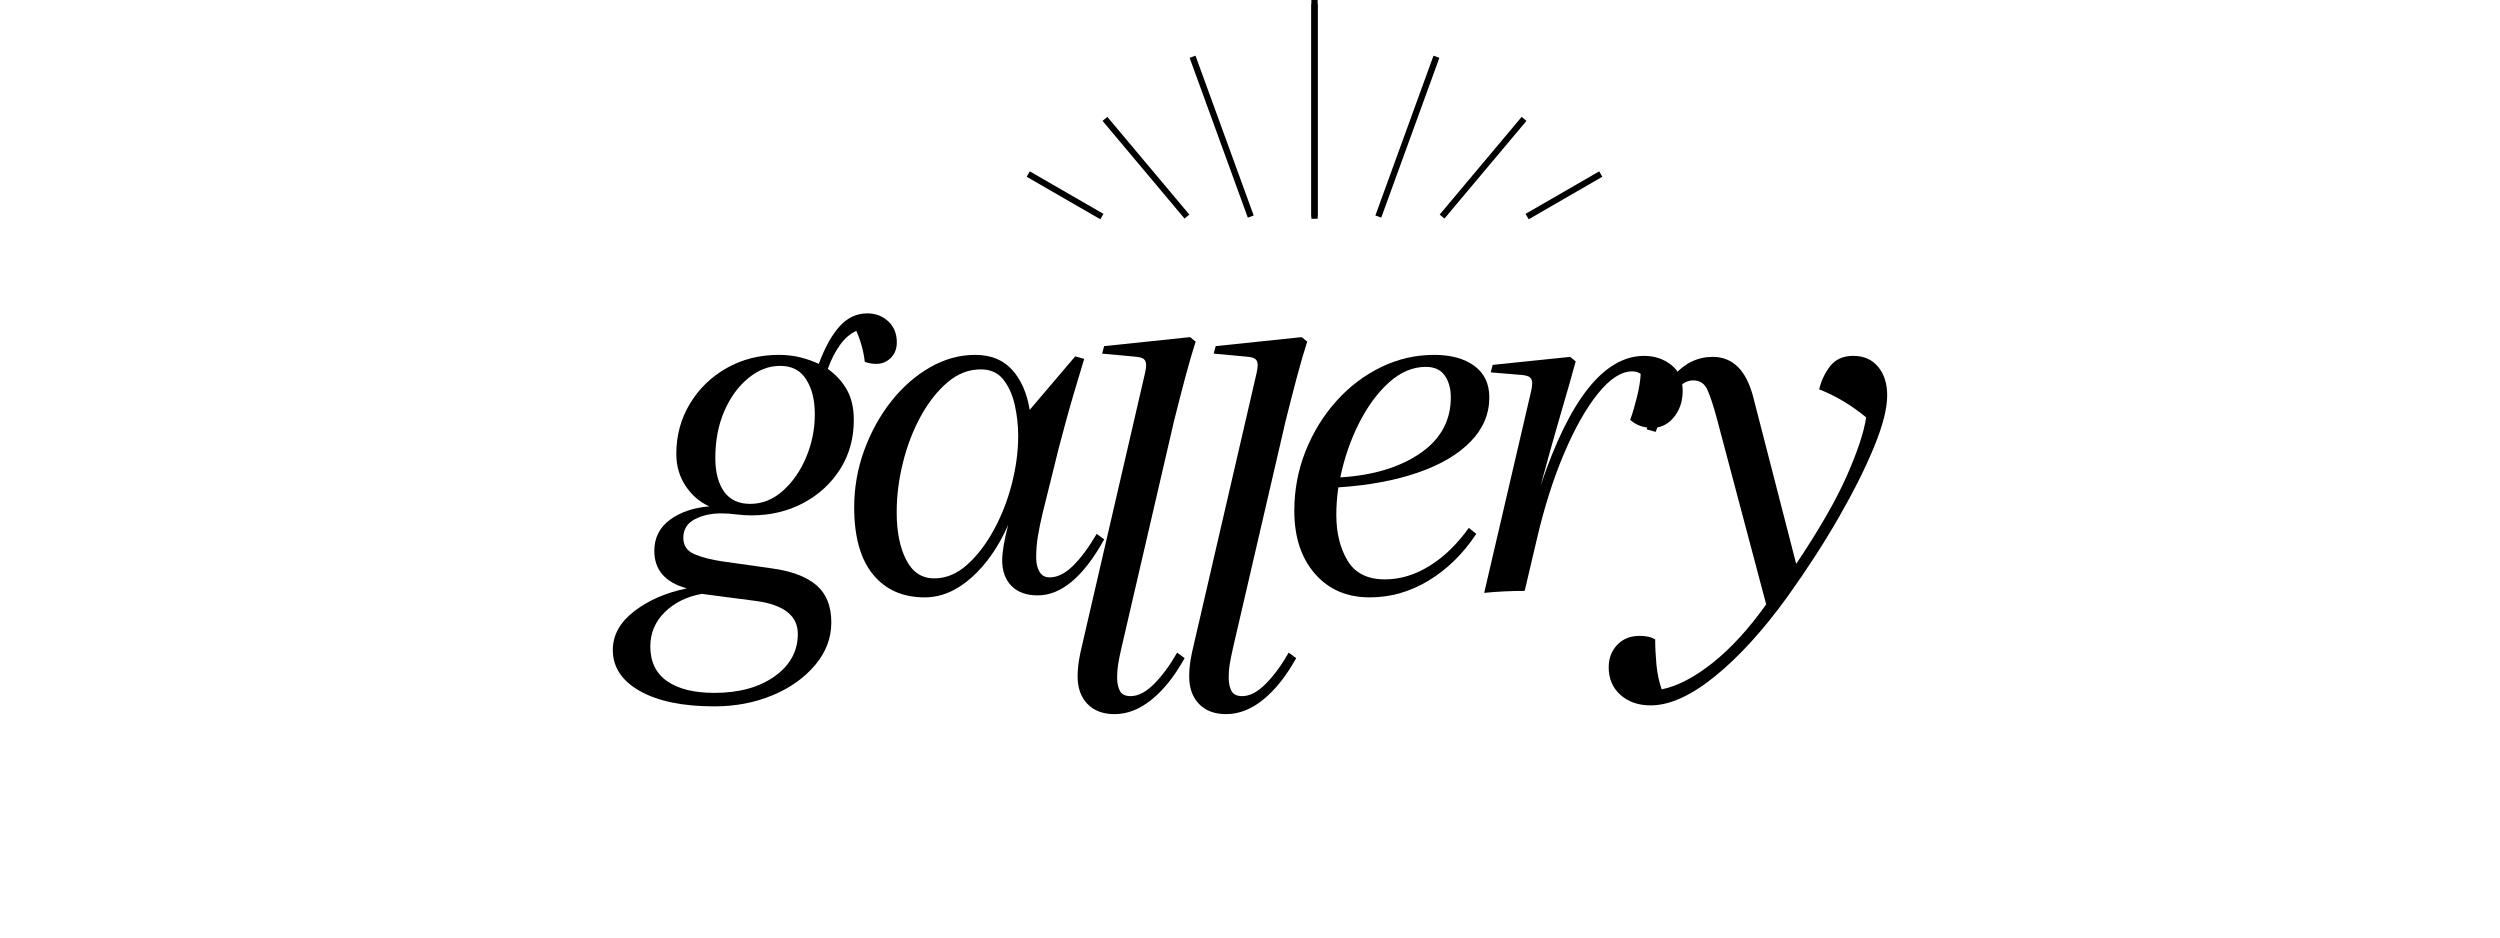
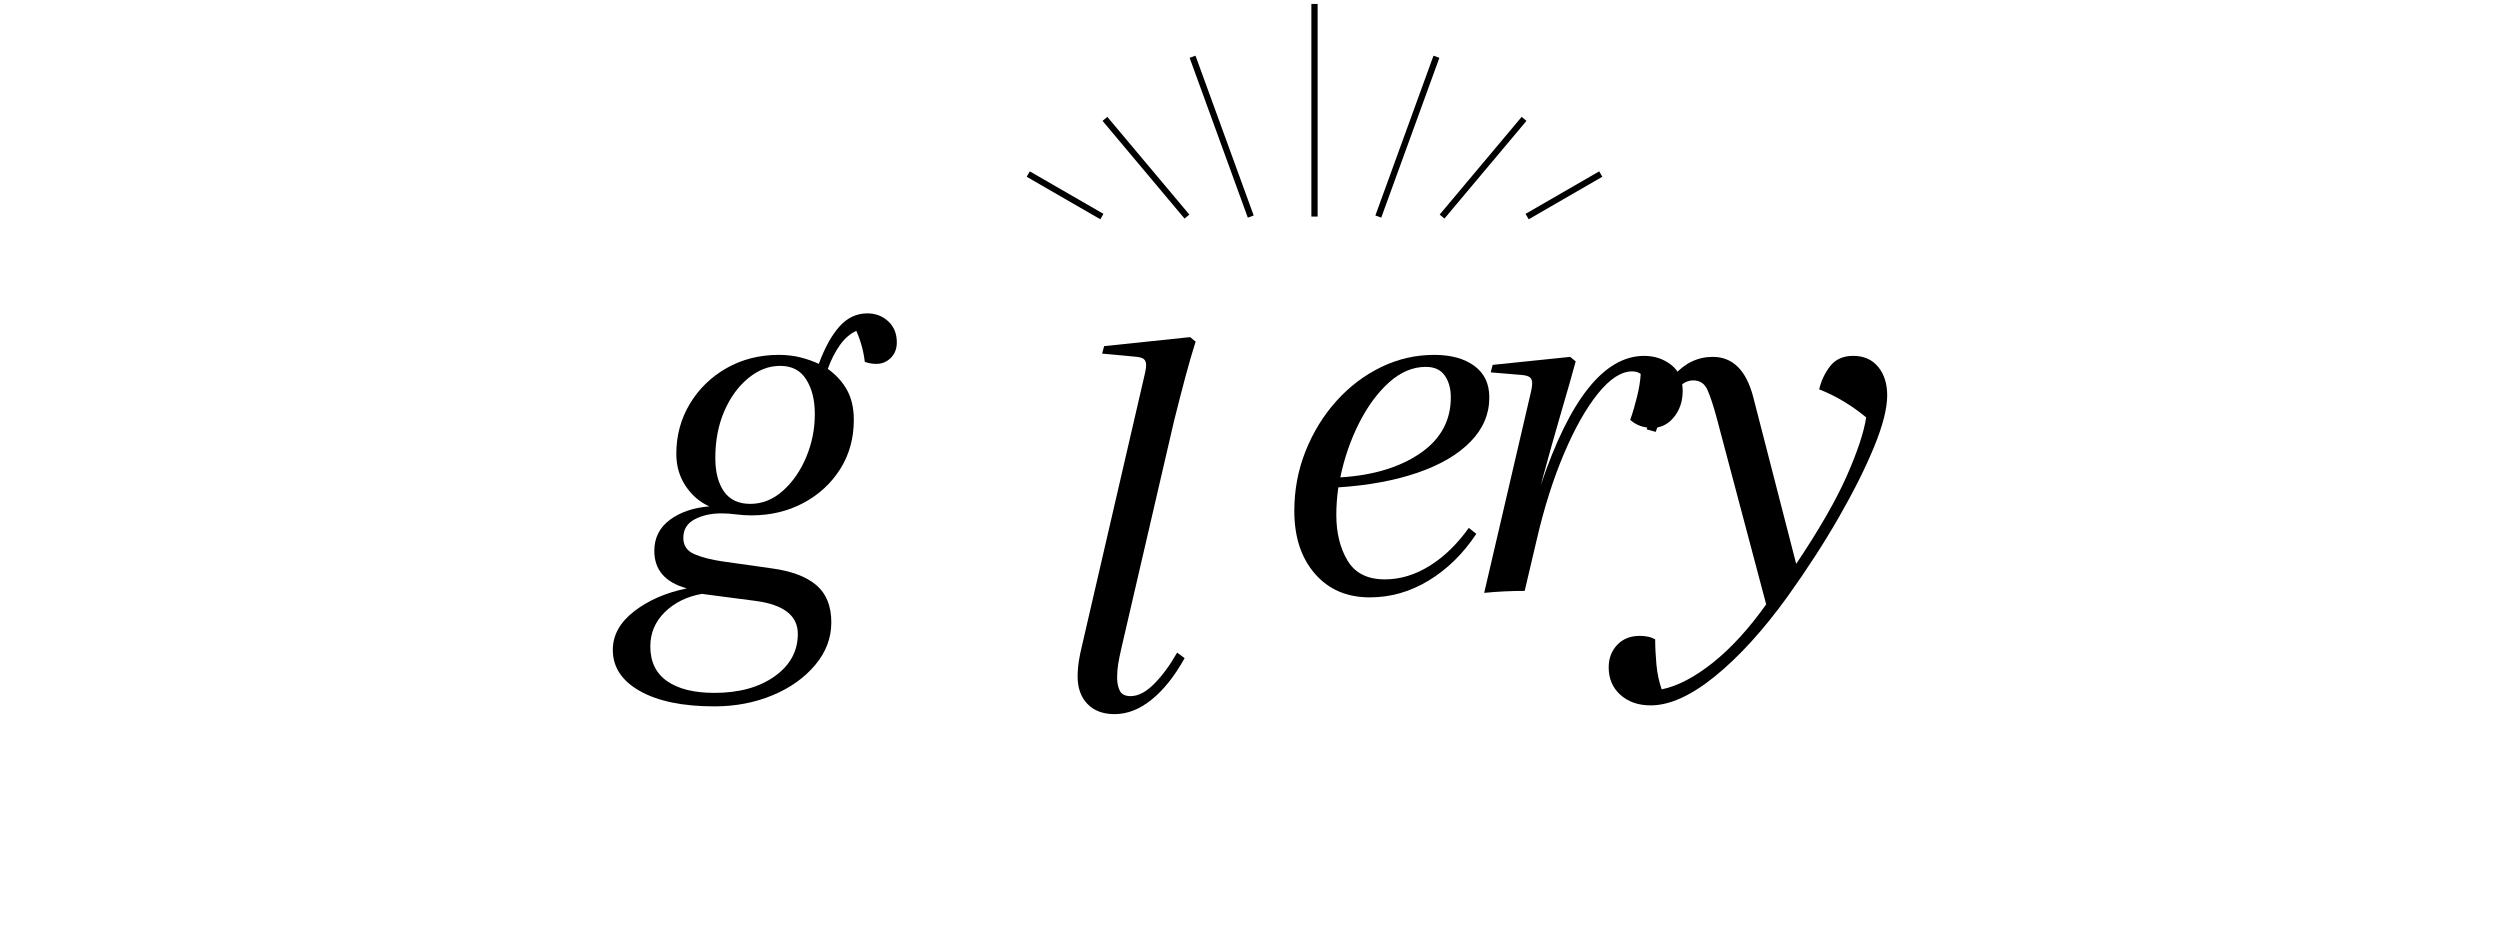
<svg xmlns="http://www.w3.org/2000/svg" viewBox="0 0 400 150">
  <defs>
    <style>.d,.e{fill:none;}.e{stroke:#000;stroke-miterlimit:10;}</style>
  </defs>
  <g id="a" />
  <g id="b">
    <g id="c">
      <g>
        <g>
          <path d="M133.01,99.58c0,2.51-.87,4.79-2.6,6.84-1.73,2.05-4.01,3.67-6.84,4.84-2.83,1.17-5.92,1.76-9.28,1.76-5.01,0-8.97-.81-11.88-2.44-2.91-1.63-4.36-3.83-4.36-6.6,0-2.35,1.13-4.4,3.4-6.16,2.27-1.76,5.08-2.99,8.44-3.68-3.47-.96-5.2-2.96-5.2-6,0-2.08,.83-3.73,2.48-4.96,1.65-1.23,3.76-1.95,6.32-2.16-1.55-.69-2.81-1.79-3.8-3.28-.99-1.49-1.48-3.2-1.48-5.12,0-2.93,.72-5.6,2.16-8s3.4-4.31,5.88-5.72c2.48-1.41,5.27-2.12,8.36-2.12,1.23,0,2.37,.13,3.44,.4,1.07,.27,2.05,.61,2.96,1.04,.96-2.61,2.07-4.61,3.32-6,1.25-1.39,2.73-2.08,4.44-2.08,1.33,0,2.45,.43,3.36,1.28,.91,.85,1.36,1.97,1.36,3.36,0,1.01-.32,1.84-.96,2.48-.64,.64-1.41,.96-2.32,.96-.64,0-1.25-.11-1.84-.32-.21-1.76-.67-3.41-1.36-4.96-.96,.43-1.83,1.17-2.6,2.24-.77,1.07-1.43,2.35-1.96,3.84,1.33,.96,2.36,2.09,3.08,3.4,.72,1.31,1.08,2.89,1.08,4.76,0,2.93-.72,5.55-2.16,7.84-1.44,2.29-3.4,4.11-5.88,5.44-2.48,1.33-5.27,2-8.36,2-.8,0-1.61-.05-2.44-.16-.83-.11-1.61-.16-2.36-.16-1.65,0-3.08,.32-4.28,.96-1.2,.64-1.8,1.63-1.8,2.96,0,1.23,.59,2.09,1.76,2.6,1.17,.51,2.67,.89,4.48,1.16l7.92,1.12c3.15,.43,5.52,1.32,7.12,2.68s2.4,3.35,2.4,5.96Zm-28.96,3.84c0,2.45,.89,4.31,2.68,5.56,1.79,1.25,4.31,1.88,7.56,1.88,3.95,0,7.16-.88,9.64-2.64,2.48-1.76,3.72-4.03,3.72-6.8,0-2.93-2.27-4.69-6.8-5.28l-8.56-1.12c-2.4,.43-4.37,1.4-5.92,2.92-1.55,1.52-2.32,3.35-2.32,5.48Zm16-22.8c1.92,0,3.67-.71,5.24-2.12,1.57-1.41,2.81-3.21,3.72-5.4,.91-2.19,1.36-4.45,1.36-6.8s-.45-4.09-1.36-5.56c-.91-1.47-2.29-2.2-4.16-2.2s-3.52,.65-5.12,1.96c-1.6,1.31-2.88,3.07-3.84,5.28-.96,2.21-1.44,4.71-1.44,7.48,0,2.29,.47,4.09,1.4,5.4,.93,1.31,2.33,1.96,4.2,1.96Z" />
-           <path d="M160.35,89.66c0-1.33,.32-3.23,.96-5.68-1.55,3.52-3.51,6.33-5.88,8.44-2.37,2.11-4.87,3.16-7.48,3.16-3.52,0-6.28-1.23-8.28-3.68-2-2.45-3-6.03-3-10.72,0-3.15,.53-6.19,1.6-9.12,1.07-2.93,2.51-5.55,4.32-7.84,1.81-2.29,3.88-4.11,6.2-5.44,2.32-1.33,4.73-2,7.24-2s4.48,.8,5.92,2.4,2.37,3.73,2.8,6.4l7.28-8.56,1.44,.4c-.69,2.29-1.28,4.25-1.76,5.88-.48,1.63-.89,3.09-1.24,4.4-.35,1.31-.71,2.65-1.08,4.04l-2.56,10.32c-.32,1.33-.57,2.56-.76,3.68-.19,1.12-.28,2.29-.28,3.52,0,.85,.17,1.59,.52,2.2,.35,.61,.89,.92,1.64,.92,1.23,0,2.47-.61,3.72-1.84,1.25-1.23,2.52-2.93,3.8-5.12l1.2,.88c-3.31,5.97-6.85,8.96-10.64,8.96-1.81,0-3.21-.51-4.2-1.52-.99-1.01-1.48-2.37-1.48-4.08Zm2.56-19.92c0-1.71-.19-3.37-.56-5-.37-1.63-.99-2.97-1.84-4.04-.85-1.07-2.05-1.6-3.6-1.6-1.92,0-3.69,.69-5.32,2.08-1.63,1.39-3.05,3.2-4.28,5.44-1.23,2.24-2.17,4.71-2.84,7.4-.67,2.69-1,5.35-1,7.96,0,3.09,.51,5.63,1.52,7.6,1.01,1.97,2.51,2.96,4.48,2.96,1.87,0,3.6-.71,5.2-2.12,1.6-1.41,3.03-3.25,4.28-5.52,1.25-2.27,2.23-4.73,2.92-7.4,.69-2.67,1.04-5.25,1.04-7.76Z" />
          <path d="M176.66,55.38l13.76-1.44,.88,.72c-.53,1.65-1.09,3.59-1.68,5.8-.59,2.21-1.17,4.49-1.76,6.84l-8.4,36.24c-.27,1.17-.46,2.09-.56,2.76-.11,.67-.16,1.37-.16,2.12,0,.85,.15,1.56,.44,2.12s.87,.84,1.72,.84c1.23,0,2.49-.67,3.8-2,1.31-1.33,2.52-2.99,3.64-4.96l1.2,.88c-1.6,2.88-3.36,5.09-5.28,6.64-1.92,1.55-3.89,2.32-5.92,2.32-1.87,0-3.32-.55-4.36-1.64-1.04-1.09-1.56-2.55-1.56-4.36,0-.85,.07-1.69,.2-2.52,.13-.83,.31-1.67,.52-2.52l10.08-43.6c.11-.53,.16-.93,.16-1.2,0-.43-.12-.75-.36-.96-.24-.21-.73-.35-1.48-.4l-5.2-.48,.32-1.2Z" />
-           <path d="M194.51,55.38l13.76-1.44,.88,.72c-.53,1.65-1.09,3.59-1.68,5.8-.59,2.21-1.17,4.49-1.76,6.84l-8.4,36.24c-.27,1.17-.45,2.09-.56,2.76-.11,.67-.16,1.37-.16,2.12,0,.85,.15,1.56,.44,2.12s.87,.84,1.72,.84c1.23,0,2.49-.67,3.8-2,1.31-1.33,2.52-2.99,3.64-4.96l1.2,.88c-1.6,2.88-3.36,5.09-5.28,6.64-1.92,1.55-3.89,2.32-5.92,2.32-1.87,0-3.32-.55-4.36-1.64-1.04-1.09-1.56-2.55-1.56-4.36,0-.85,.07-1.69,.2-2.52,.13-.83,.31-1.67,.52-2.52l10.08-43.6c.11-.53,.16-.93,.16-1.2,0-.43-.12-.75-.36-.96-.24-.21-.73-.35-1.48-.4l-5.2-.48,.32-1.2Z" />
          <path d="M236.21,85.42c-2.13,3.2-4.68,5.69-7.64,7.48-2.96,1.79-6.09,2.68-9.4,2.68-3.68,0-6.61-1.27-8.8-3.8-2.19-2.53-3.28-5.88-3.28-10.04,0-3.36,.6-6.55,1.8-9.56,1.2-3.01,2.84-5.68,4.92-8,2.08-2.32,4.47-4.13,7.16-5.44,2.69-1.31,5.53-1.96,8.52-1.96,2.67,0,4.8,.59,6.4,1.76,1.6,1.17,2.4,2.85,2.4,5.04,0,2.67-1,5.03-3,7.08-2,2.05-4.81,3.71-8.44,4.96-3.63,1.25-7.87,2.04-12.72,2.36-.21,1.49-.32,2.96-.32,4.4,0,2.88,.6,5.32,1.8,7.32,1.2,2,3.19,3,5.96,3,2.45,0,4.84-.72,7.16-2.16s4.41-3.47,6.28-6.08l1.2,.96Zm-8.08-26.72c-2.08,0-4.04,.83-5.88,2.48-1.84,1.65-3.44,3.83-4.8,6.52-1.36,2.69-2.36,5.59-3,8.68,5.23-.32,9.48-1.6,12.76-3.84,3.28-2.24,4.92-5.23,4.92-8.96,0-1.39-.32-2.55-.96-3.48-.64-.93-1.65-1.4-3.04-1.4Z" />
          <path d="M243.95,94.54c-1.07,0-2.15,.03-3.24,.08-1.09,.05-2.17,.13-3.24,.24l7.52-32.32c.11-.53,.16-.93,.16-1.2,0-.43-.12-.75-.36-.96-.24-.21-.73-.35-1.48-.4l-4.8-.4,.32-1.2,12.4-1.28,.88,.72c-.53,1.97-1.29,4.64-2.28,8-.99,3.36-2.09,7.31-3.32,11.84,4.64-13.81,10.16-20.72,16.56-20.72,1.65,0,3.09,.48,4.32,1.44,1.23,.96,1.84,2.35,1.84,4.16,0,1.65-.47,3.05-1.4,4.2-.93,1.15-2.09,1.72-3.48,1.72s-2.56-.43-3.52-1.28c.37-1.01,.73-2.23,1.08-3.64,.35-1.41,.55-2.65,.6-3.72-.37-.27-.83-.4-1.36-.4-1.76,0-3.6,1.2-5.52,3.6s-3.73,5.63-5.44,9.68c-1.71,4.05-3.15,8.61-4.32,13.68l-1.92,8.16Z" />
          <path d="M286.03,95.42c-3.89,5.39-7.76,9.64-11.6,12.76-3.84,3.12-7.28,4.68-10.32,4.68-1.97,0-3.59-.56-4.84-1.68-1.25-1.12-1.88-2.59-1.88-4.4,0-1.44,.45-2.64,1.36-3.6,.91-.96,2.11-1.44,3.6-1.44,.43,0,.85,.04,1.28,.12,.43,.08,.83,.23,1.2,.44,0,1.28,.07,2.63,.2,4.04,.13,1.41,.41,2.73,.84,3.96,2.56-.53,5.29-1.96,8.2-4.28,2.91-2.32,5.75-5.43,8.52-9.32l-7.92-29.84c-.53-1.97-1.03-3.47-1.48-4.48-.45-1.01-1.21-1.52-2.28-1.52-1.23,0-2.35,.83-3.36,2.48-1.01,1.65-1.89,3.57-2.64,5.76l-1.44-.4c1.07-3.68,2.49-6.53,4.28-8.56,1.79-2.03,3.88-3.04,6.28-3.04,3.2,0,5.36,2.13,6.48,6.4l6.88,26.72c3.68-5.49,6.37-10.17,8.08-14.04,1.71-3.87,2.75-7,3.12-9.4-2.4-1.97-4.91-3.47-7.52-4.48,.32-1.39,.91-2.63,1.76-3.72,.85-1.09,2.08-1.64,3.68-1.64,1.71,0,3.04,.59,4,1.76,.96,1.17,1.44,2.69,1.44,4.56,0,2.08-.69,4.81-2.08,8.2-1.39,3.39-3.27,7.15-5.64,11.28-2.37,4.13-5.11,8.36-8.2,12.68Z" />
        </g>
        <g>
          <line class="e" x1="210.32" y1=".63" x2="210.32" y2="34.65" />
          <line class="e" x1="190.81" y1="9.08" x2="200.12" y2="34.65" />
          <line class="e" x1="176.79" y1="19.02" x2="189.91" y2="34.65" />
          <line class="e" x1="164.52" y1="27.85" x2="176.3" y2="34.65" />
          <line class="e" x1="229.83" y1="9.08" x2="220.53" y2="34.65" />
          <line class="e" x1="243.85" y1="19.02" x2="230.73" y2="34.65" />
          <line class="e" x1="256.12" y1="27.85" x2="244.34" y2="34.65" />
-           <line class="e" x1="210.32" y1="0" x2="210.32" y2="35" />
        </g>
      </g>
      <rect class="d" y="0" width="400" height="150" />
    </g>
  </g>
</svg>